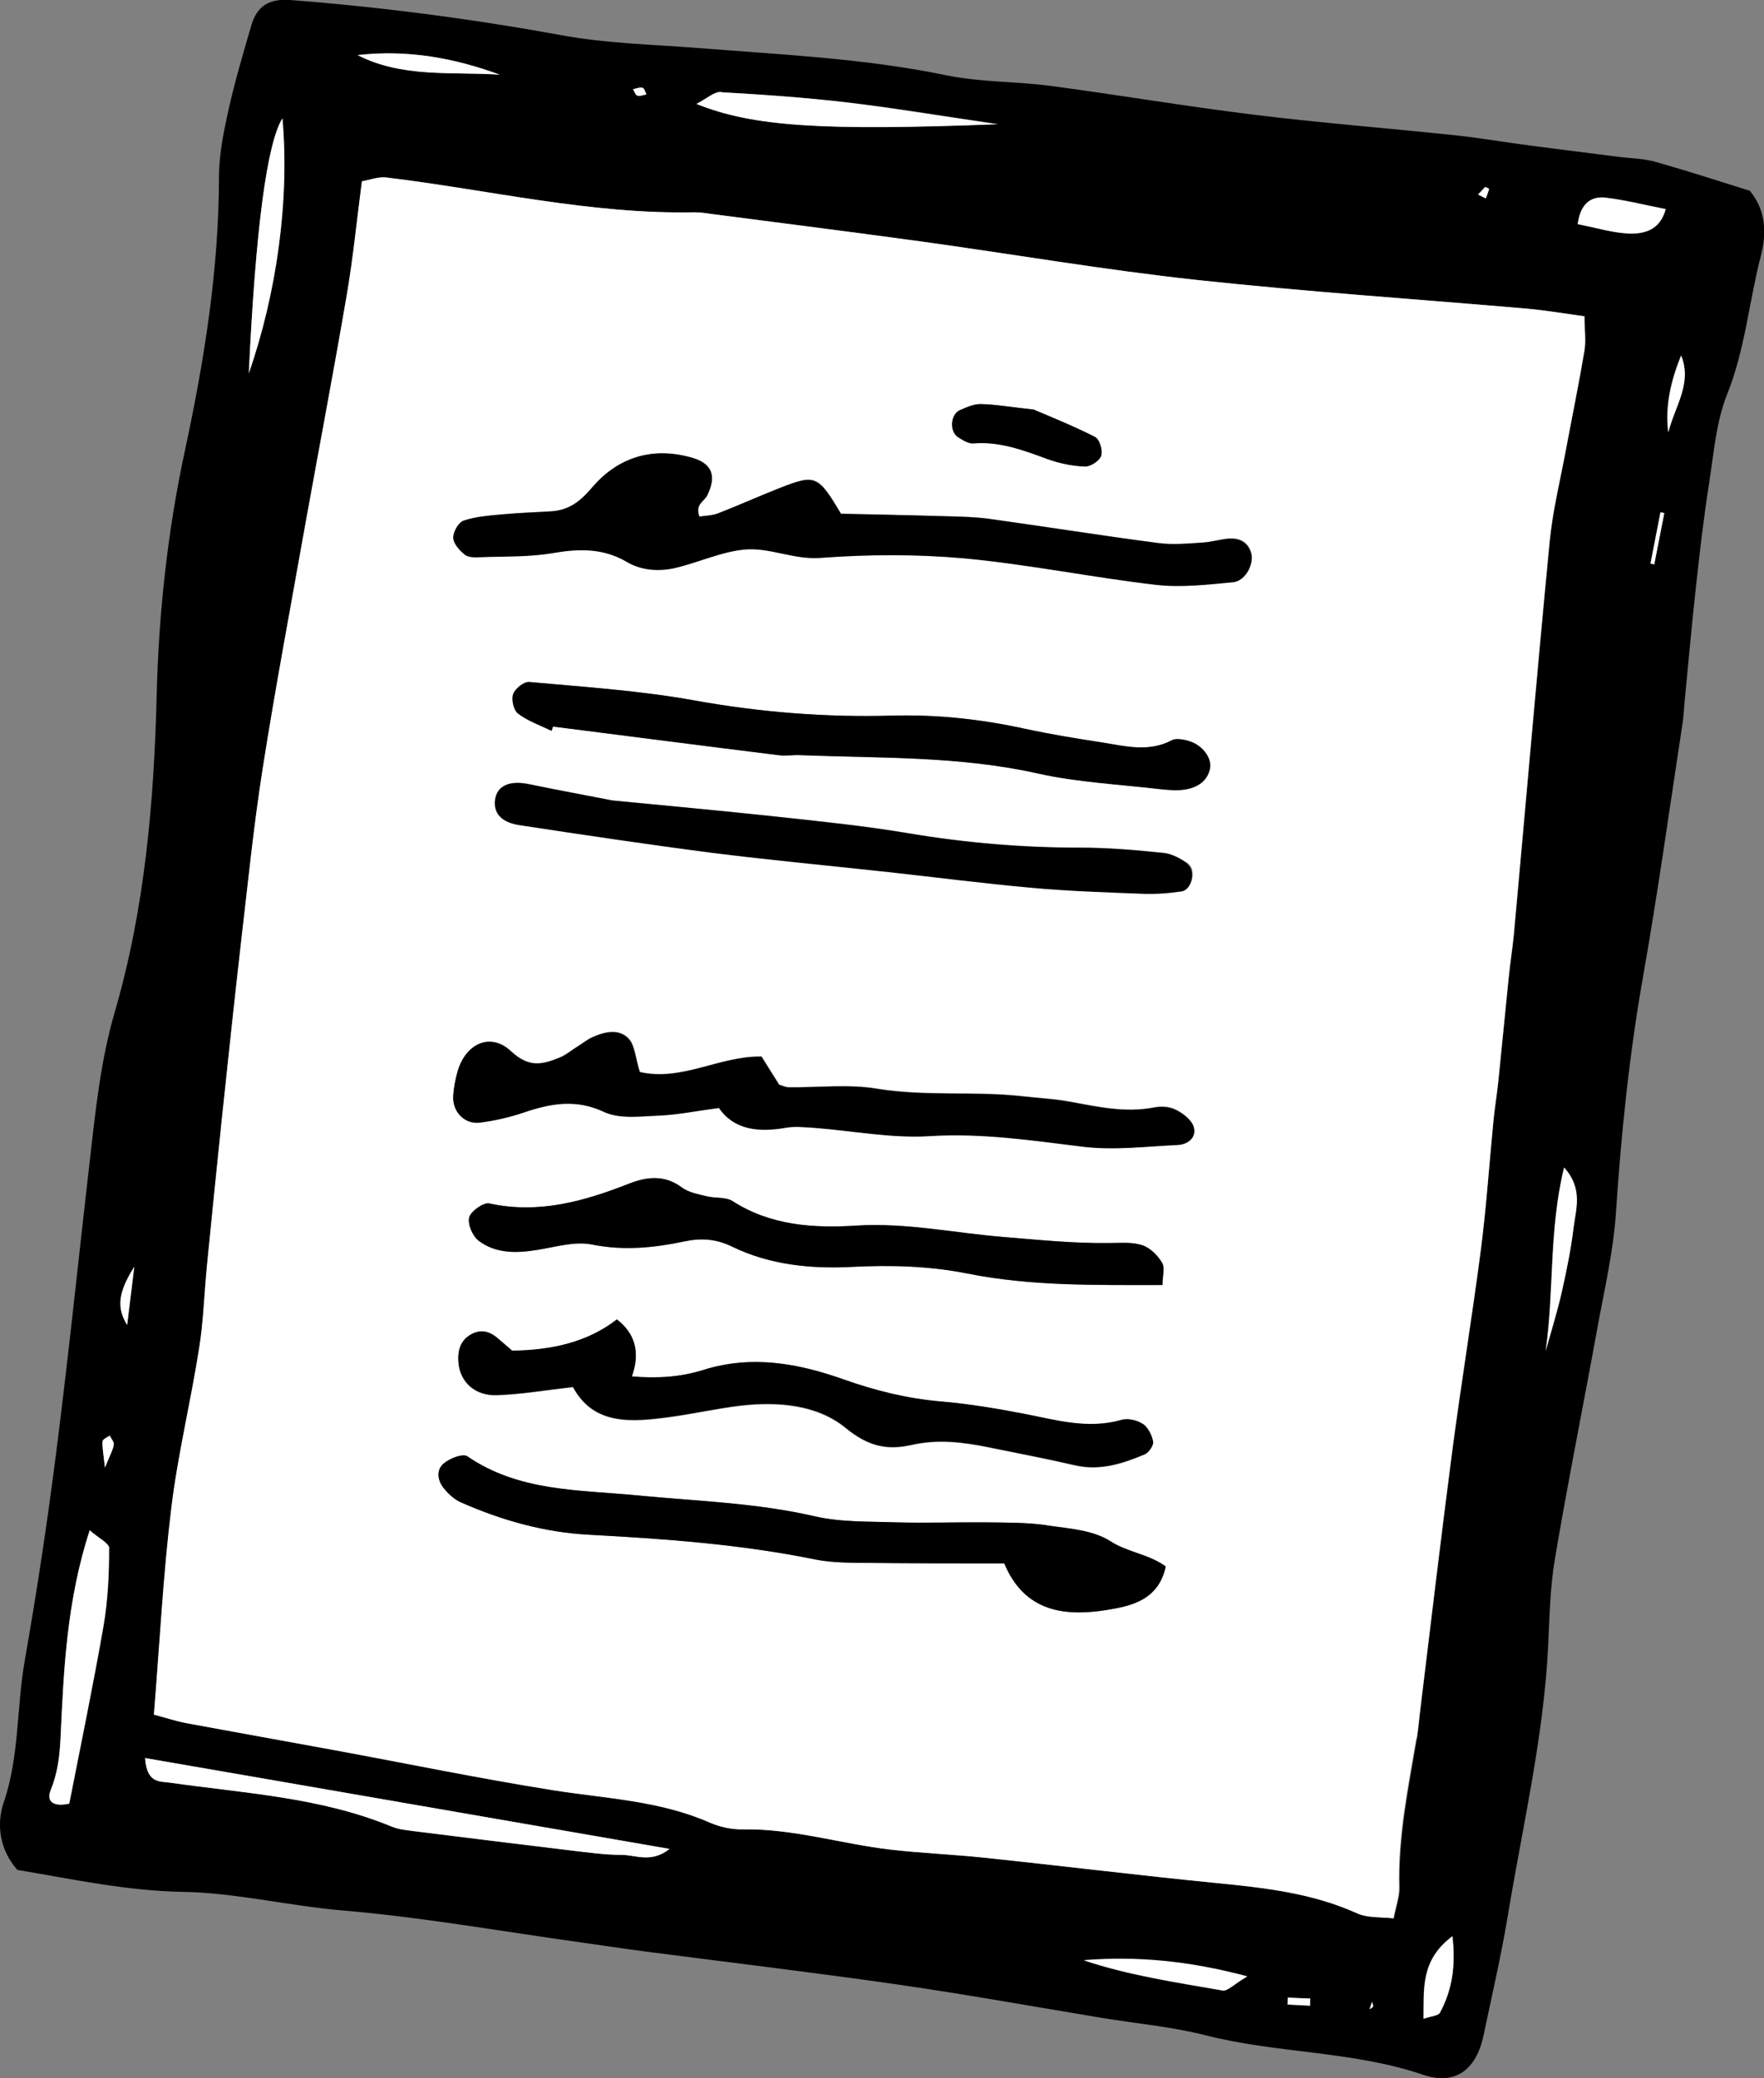
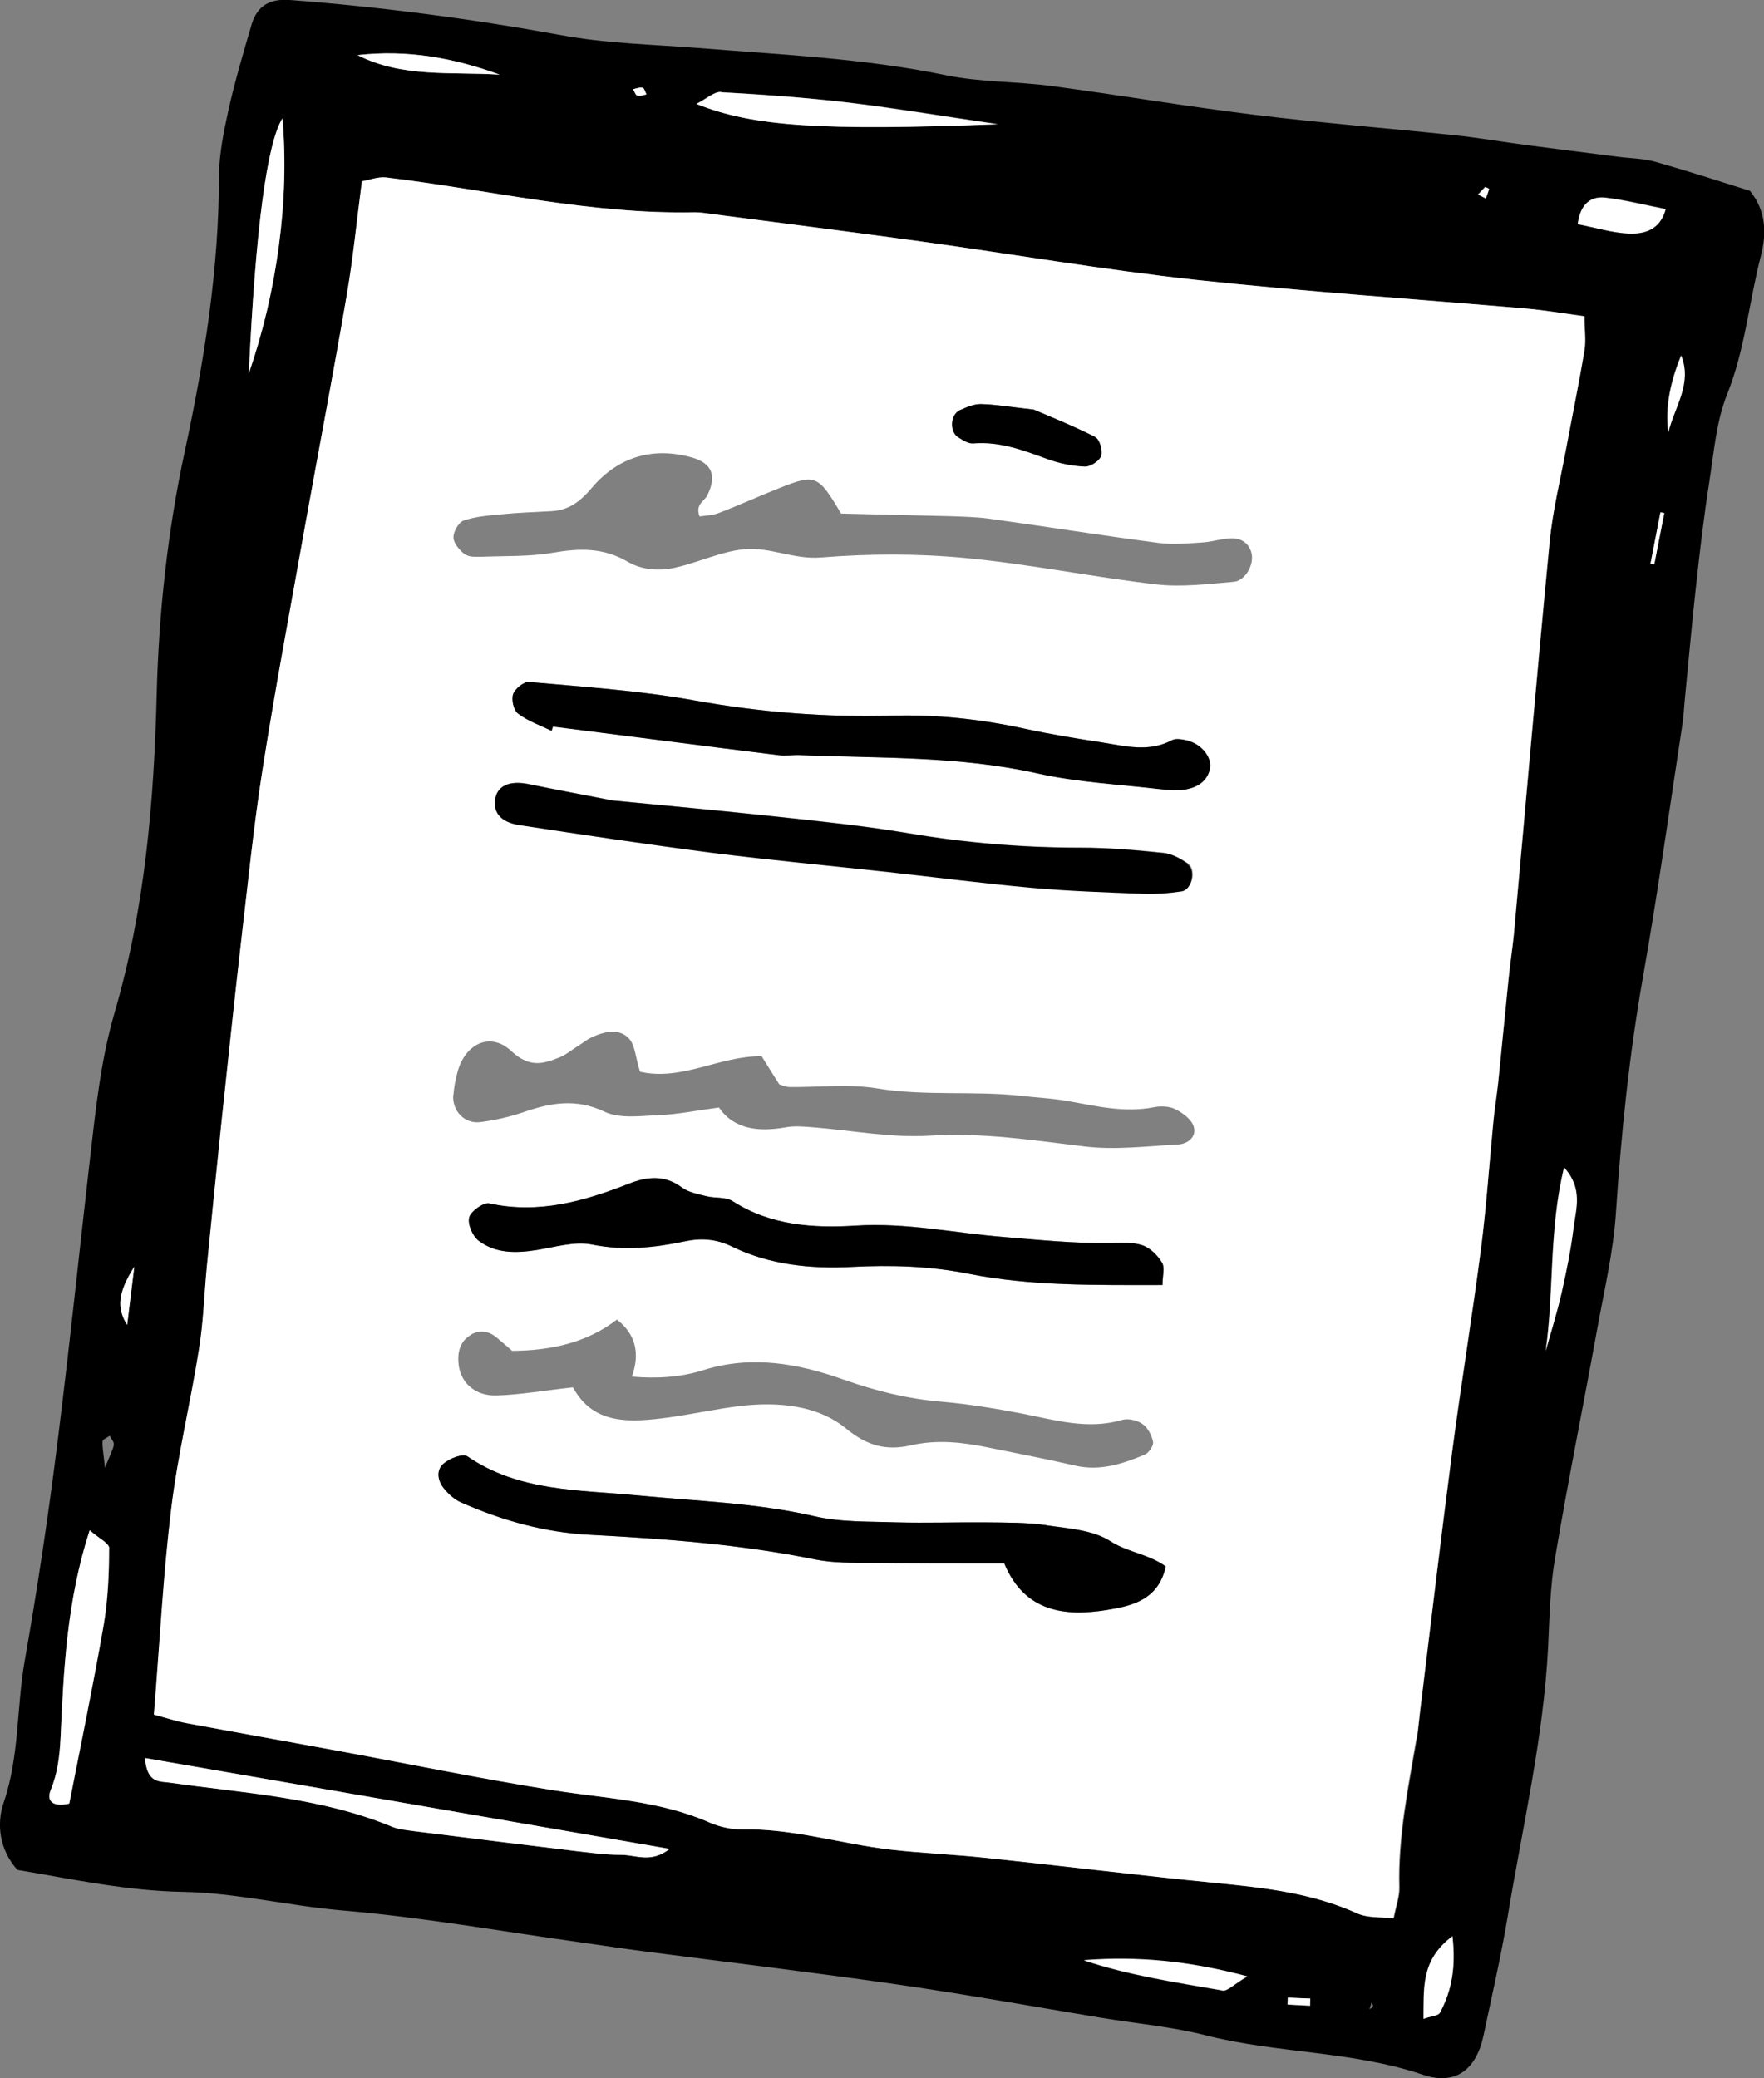
<svg xmlns="http://www.w3.org/2000/svg" id="b" viewBox="0 0 73.95 87.12">
  <rect x="0" y="0" width="73.95" height="87.12" fill="#808080" stroke="none" />
  <g id="c">
    <g>
      <path d="M64.9,69.03c.06-1.24,.08-2.49,.29-3.71,.54-3.21,1.19-6.41,1.77-9.62,.29-1.6,.67-3.2,.78-4.82,.22-3.34,.56-6.65,1.14-9.94,.62-3.51,1.11-7.05,1.65-10.58,.05-.31,.06-.62,.09-.93,.16-1.62,.3-3.24,.48-4.86,.16-1.47,.33-2.93,.56-4.39,.19-1.23,.29-2.51,.74-3.64,.76-1.89,.92-3.89,1.42-5.82,.23-.89,.24-1.86-.46-2.72-1.27-.4-2.6-.83-3.94-1.21-.52-.15-1.07-.15-1.61-.22-1.23-.16-2.46-.31-3.68-.47-1.08-.14-2.15-.33-3.23-.44-2.78-.29-5.56-.51-8.33-.85-2.85-.35-5.68-.83-8.53-1.21-1.46-.19-2.96-.15-4.4-.45-3.44-.71-6.93-.86-10.41-1.14-1.93-.15-3.89-.19-5.78-.55C19.7,.78,15.94,.29,12.15,0c-.83-.06-1.36,.23-1.6,1.02-.35,1.19-.7,2.38-.97,3.58-.2,.91-.39,1.84-.4,2.76,0,3.91-.61,7.73-1.43,11.54-.72,3.35-1.09,6.74-1.18,10.17-.11,4.51-.49,9-1.76,13.36-.59,2.02-.8,4.09-1.04,6.17-.47,4.09-.89,8.18-1.41,12.26-.37,2.92-.81,5.84-1.32,8.74-.35,1.98-.22,4.01-.88,5.95-.32,.92-.18,2,.57,2.84,2.33,.39,4.58,.88,6.94,.92,2.23,.04,4.45,.59,6.69,.78,3.32,.28,6.62,.87,9.93,1.33,.92,.13,1.84,.27,2.76,.39,3.54,.46,7.08,.88,10.62,1.39,2.84,.41,5.67,.92,8.5,1.39,1.45,.24,2.94,.37,4.36,.73,3.01,.77,6.16,.65,9.14,1.66,1.35,.46,2.22-.23,2.52-1.64,.35-1.67,.74-3.34,1.02-5.03,.62-3.75,1.5-7.47,1.69-11.28ZM10.43,15.65q.43-9.09,1.41-10.69c.31,3.43-.24,7.34-1.41,10.69Zm59.18,5.82c.05,.01,.11,.02,.16,.03-.14,.72-.28,1.44-.42,2.15-.05,0-.11-.02-.16-.03,.14-.72,.28-1.44,.42-2.16Zm.86-6.58c.47,1.17-.26,2.13-.54,3.22-.14-1.11,.11-2.18,.54-3.22Zm-3.17-6.61c.83,.09,1.64,.3,2.53,.48-.24,.88-.9,1.05-1.57,1.02-.67-.03-1.33-.24-2.12-.39,.12-.9,.59-1.17,1.17-1.11Zm-5.05-.45c.06,.03,.17,.07,.16,.08-.04,.13-.09,.26-.14,.4-.11-.05-.21-.11-.32-.16,.1-.1,.2-.21,.29-.31ZM30.23,3.86c1.77,.1,3.54,.23,5.29,.43,1.98,.23,3.94,.56,6.3,.91-7.38,.29-10.26,.1-12.63-.85,.43-.22,.74-.51,1.03-.5Zm-3.29-.18c.07,.02,.11,.18,.16,.28-.13,.02-.27,.09-.38,.05-.08-.02-.12-.17-.18-.27,.14-.03,.28-.09,.4-.06Zm-5.99-.55c-2.02-.13-4.08,.14-5.96-.82,2.08-.24,4.04,.12,5.96,.82ZM5.63,53.11c-.14,1.15-.22,1.79-.3,2.44-.44-.71-.38-1.36,.3-2.44Zm-1.03,7.08c.06,.13,.19,.26,.17,.38-.03,.2-.14,.39-.37,.96-.06-.62-.12-.86-.1-1.1,0-.09,.19-.16,.3-.24Zm-1.7,15.42c-.66,.15-.97-.09-.78-.55,.29-.73,.38-1.42,.42-2.22,.13-2.85,.26-5.73,1.22-8.69,.36,.32,.82,.54,.82,.76,0,1.08-.05,2.17-.23,3.23-.44,2.52-.96,5.02-1.44,7.47Zm23.16,2.15c-.69,0-1.39-.1-2.08-.18-2.22-.27-4.45-.54-6.67-.82-.3-.04-.62-.08-.9-.19-2.98-1.23-6.17-1.4-9.3-1.84-.42-.06-.95,.04-1.03-1.03,7.37,1.28,14.59,2.53,21.99,3.81-.78,.61-1.41,.25-2.01,.25Zm25.18,5.69c-1.95-.34-3.91-.63-5.8-1.26,2.2-.17,4.36,.02,6.84,.68-.56,.33-.83,.62-1.04,.59Zm2.73,.59c0-.1,0-.2,.01-.29,.32,.01,.63,.02,.95,.04,0,.1,0,.2-.01,.3-.31-.02-.63-.03-.94-.05Zm3.44,.19c.03-.09,.06-.19,.1-.31,.02,.09,.06,.16,.04,.2-.02,.05-.09,.07-.14,.11Zm1.01-3.81c-.52-.06-1.08-.01-1.52-.21-1.88-.85-3.87-1.07-5.89-1.27-3.24-.32-6.48-.72-9.72-1.06-1.31-.14-2.63-.19-3.94-.34-2.08-.24-4.1-.89-6.22-.85-.45,0-.95-.1-1.36-.28-2.1-.92-4.36-1.01-6.57-1.36-3.07-.48-6.11-1.11-9.17-1.68-2.06-.38-4.13-.74-6.19-1.13-.44-.08-.88-.23-1.38-.36,.25-3.09,.4-5.88,.73-8.66,.27-2.23,.81-4.43,1.16-6.66,.18-1.14,.21-2.31,.33-3.46,.2-2.01,.4-4.01,.61-6.02,.27-2.55,.54-5.09,.83-7.64,.28-2.39,.51-4.78,.89-7.15,.54-3.45,1.19-6.88,1.8-10.32,.57-3.21,1.19-6.42,1.74-9.63,.26-1.52,.41-3.06,.63-4.74,.31-.05,.67-.2,1.02-.16,4.31,.52,8.55,1.55,12.93,1.46,.23,0,.46,.03,.7,.07,2.92,.38,5.85,.75,8.77,1.15,3.84,.53,7.67,1.19,11.52,1.61,4.63,.5,9.27,.81,13.91,1.21,.77,.07,1.53,.2,2.4,.32,0,.56,.07,1.01,0,1.43-.23,1.38-.52,2.75-.77,4.12-.24,1.3-.57,2.59-.69,3.9-.53,5.48-1,10.98-1.5,16.46-.06,.62-.16,1.23-.22,1.85-.15,1.46-.29,2.93-.44,4.39-.06,.54-.15,1.08-.2,1.62-.18,1.78-.3,3.56-.52,5.33-.37,2.85-.83,5.68-1.21,8.52-.47,3.61-.9,7.23-1.34,10.85-.05,.39-.07,.77-.14,1.16-.35,2.07-.78,4.12-.72,6.24,.01,.37-.14,.75-.24,1.29Zm7.14-31.47c.8,.89,.49,1.73,.4,2.51-.11,.92-.29,1.83-.5,2.73-.19,.82-.44,1.63-.67,2.45,.36-2.49,.13-5.04,.77-7.68Zm-5.2,35.42c-.07,.14-.38,.15-.69,.26,.02-1.26-.13-2.46,1.21-3.46,.15,1.29-.03,2.28-.52,3.2Z" />
      <path d="M59.39,72.89c.06-.38,.09-.77,.14-1.16,.44-3.62,.87-7.24,1.34-10.85,.37-2.85,.84-5.68,1.21-8.52,.23-1.77,.35-3.55,.52-5.33,.05-.54,.14-1.08,.2-1.62,.15-1.46,.29-2.93,.44-4.39,.06-.62,.16-1.23,.22-1.85,.5-5.49,.97-10.98,1.5-16.46,.13-1.31,.45-2.6,.69-3.9,.26-1.37,.54-2.74,.77-4.12,.07-.43,0-.88,0-1.43-.87-.12-1.63-.25-2.4-.32-4.64-.4-9.28-.71-13.91-1.21-3.85-.42-7.68-1.08-11.52-1.61-2.92-.4-5.85-.77-8.77-1.15-.23-.03-.46-.07-.7-.07-4.38,.09-8.62-.94-12.93-1.46-.34-.04-.71,.11-1.02,.16-.22,1.68-.37,3.22-.63,4.74-.55,3.22-1.16,6.42-1.74,9.63-.61,3.44-1.26,6.87-1.8,10.32-.37,2.37-.61,4.77-.89,7.15-.29,2.54-.56,5.09-.83,7.64-.21,2.01-.41,4.01-.61,6.02-.11,1.15-.14,2.32-.33,3.46-.35,2.23-.89,4.43-1.16,6.66-.34,2.77-.48,5.57-.73,8.66,.5,.13,.93,.28,1.38,.36,2.06,.38,4.13,.75,6.19,1.13,3.06,.56,6.1,1.19,9.17,1.68,2.22,.35,4.47,.43,6.57,1.36,.42,.18,.91,.29,1.36,.28,2.12-.04,4.14,.61,6.22,.85,1.31,.15,2.63,.2,3.94,.34,3.24,.34,6.47,.74,9.72,1.06,2.02,.2,4.01,.42,5.89,1.27,.44,.2,1,.15,1.52,.21,.11-.54,.25-.92,.24-1.29-.06-2.12,.37-4.17,.72-6.24ZM40.26,17.19c.27-.12,.57-.26,.86-.25,.61,.02,1.22,.12,2.22,.23,.64,.28,1.63,.67,2.58,1.15,.18,.09,.32,.56,.25,.78-.07,.21-.44,.46-.67,.45-.53-.02-1.07-.13-1.57-.31-1.01-.37-2-.75-3.11-.66-.2,.02-.43-.14-.63-.25-.39-.23-.34-.97,.07-1.15Zm-20.76,6.06c-.22-.17-.48-.46-.49-.71-.01-.24,.21-.64,.43-.72,.5-.17,1.06-.21,1.59-.26,.69-.07,1.39-.09,2.08-.13,.74-.04,1.21-.4,1.71-.99,1.08-1.27,2.53-1.73,4.19-1.26,.84,.24,1.05,.76,.64,1.59-.13,.25-.52,.38-.32,.88,.25-.04,.54-.04,.79-.14,.87-.33,1.72-.72,2.58-1.06,1.49-.59,1.6-.54,2.56,1.08,1.47,.04,3.02,.07,4.56,.11,.54,.02,1.08,.03,1.62,.1,2.38,.33,4.75,.71,7.13,1.02,.6,.08,1.23,.02,1.84-.02,.38-.02,.76-.15,1.14-.17,.42-.03,.76,.14,.9,.56,.16,.48-.22,1.22-.74,1.26-1.07,.09-2.17,.23-3.22,.11-2.69-.31-5.35-.86-8.04-1.11-2-.19-4.03-.18-6.04-.02-1.13,.09-2.13-.44-3.18-.35-.98,.09-1.93,.55-2.9,.77-.69,.16-1.42,.11-2.03-.25-1.01-.59-2.02-.56-3.12-.37-.98,.17-2,.13-3.01,.17-.22,0-.51,.02-.66-.1Zm2.02,5.85c.08-.23,.45-.53,.67-.51,2.31,.21,4.64,.36,6.91,.77,2.77,.5,5.53,.72,8.33,.64,1.87-.05,3.71,.15,5.54,.55,1.06,.23,2.13,.4,3.21,.57,.99,.15,1.98,.43,2.96-.09,.17-.09,.45-.03,.67,.02,.57,.14,1.02,.72,.92,1.17-.11,.53-.52,.77-.98,.86-.37,.07-.77,.03-1.15-.01-1.69-.2-3.41-.28-5.07-.65-3.29-.73-6.62-.64-9.95-.77-.31-.01-.62,.04-.93,0-3.15-.39-6.31-.8-9.46-1.2-.02,.06-.04,.12-.06,.18-.47-.23-.99-.41-1.4-.72-.18-.14-.29-.59-.21-.82Zm-.75,4.44c.07-.61,.6-.85,1.43-.67,1.21,.25,2.43,.48,3.48,.68,2.42,.24,4.66,.44,6.89,.68,1.85,.2,3.71,.39,5.55,.7,2.38,.4,4.77,.6,7.18,.6,1.16,0,2.33,.1,3.49,.22,.35,.04,.72,.24,1.02,.45,.36,.26,.17,1.08-.25,1.14-.53,.08-1.08,.12-1.62,.1-1.55-.06-3.1-.11-4.65-.25-2.01-.18-4.01-.44-6.02-.66-2.47-.27-4.94-.49-7.41-.81-2.7-.34-5.38-.75-8.07-1.16-.75-.11-1.07-.5-1.01-1.04Zm-1.76,12.36c.02-.31,.08-.62,.16-.92,.3-1.2,1.36-1.75,2.25-.93,.76,.71,1.31,.57,2.03,.28,.28-.11,.52-.32,.78-.48,.2-.12,.38-.28,.59-.37,.52-.24,1.12-.38,1.53,.04,.28,.28,.29,.82,.48,1.41,1.77,.4,3.33-.67,5.1-.65,.24,.39,.48,.77,.74,1.18,.1,.03,.25,.1,.4,.11,1.24,.02,2.5-.14,3.71,.06,2.01,.33,4.02,.09,6.03,.31,.7,.08,1.4,.11,2.08,.24,1.15,.21,2.28,.47,3.47,.24,.29-.06,.66-.05,.91,.08,.31,.15,.67,.42,.77,.72,.14,.43-.24,.74-.66,.76-1.31,.07-2.64,.24-3.93,.08-2.16-.26-4.28-.59-6.48-.45-1.61,.1-3.24-.22-4.87-.35-.39-.03-.79-.07-1.16,0-1.13,.2-2.17,.09-2.8-.83-.98,.13-1.75,.29-2.52,.32-.77,.03-1.64,.16-2.29-.15-1.19-.56-2.24-.37-3.37,.02-.58,.2-1.2,.34-1.81,.42-.67,.09-1.2-.46-1.15-1.14Zm.67,5.13c.07-.26,.6-.64,.84-.58,2.07,.46,3.97-.08,5.86-.83,.74-.29,1.48-.38,2.21,.16,.28,.21,.68,.28,1.04,.37,.36,.09,.81,.02,1.1,.21,1.59,1.03,3.41,1.14,5.16,1.02,2.12-.14,4.16,.31,6.23,.48,1.46,.12,2.92,.27,4.39,.25,.46,0,.95-.05,1.38,.09,.33,.1,.65,.42,.83,.73,.13,.21,.02,.56,.02,.94-2.8,0-5.5,.06-8.17-.48-1.6-.32-3.22-.37-4.85-.28-1.72,.09-3.45-.08-5-.84-.71-.35-1.35-.37-2.01-.23-1.3,.28-2.56,.4-3.9,.13-.72-.14-1.53,.11-2.29,.23-.87,.14-1.73,.15-2.45-.39-.25-.19-.47-.7-.39-.98Zm.08,4.91c.39-.21,.75-.13,1.07,.14,.24,.2,.47,.4,.64,.55,1.67-.01,3.16-.36,4.39-1.31q1.16,.89,.63,2.39c1.04,.09,2.04,.03,2.99-.27,2.03-.64,3.99-.28,5.9,.4,1.33,.47,2.66,.8,4.07,.92,1.16,.1,2.31,.29,3.45,.51,1.37,.27,2.71,.67,4.12,.26,.26-.08,.65,0,.88,.17,.22,.15,.39,.48,.44,.75,.03,.15-.18,.46-.35,.53-.93,.39-1.88,.7-2.92,.46-1.21-.28-2.43-.51-3.65-.76-1.07-.22-2.14-.34-3.23-.09-1.02,.23-1.82,.04-2.73-.71-1.2-.98-2.85-1.12-4.42-.94-1,.12-1.99,.34-2.99,.48-1.58,.21-3.16,.35-4.03-1.26-1.21,.13-2.2,.31-3.2,.34-.91,.03-1.54-.55-1.6-1.36-.04-.47,.07-.93,.54-1.19Zm26.66,11.55c-1.76,.28-3.46,.11-4.32-1.95-2.03,0-3.81,0-5.59-.02-.77-.01-1.56,0-2.31-.14-3.13-.64-6.3-.87-9.49-1.04-1.88-.1-3.67-.6-5.39-1.36-.27-.12-.51-.34-.7-.57-.27-.32-.35-.77-.03-1.05,.25-.22,.81-.43,1-.31,2.17,1.5,4.68,1.4,7.14,1.64,2.47,.24,4.96,.31,7.4,.87,1.11,.26,2.3,.22,3.46,.26,1.24,.04,2.48-.01,3.73,0,.85,.01,1.72,0,2.56,.12,.92,.13,1.95,.2,2.68,.67,.71,.46,1.59,.53,2.31,1.05-.3,1.41-1.45,1.66-2.45,1.82Z" style="fill:#fff;" />
      <path d="M7.11,74.73c3.13,.45,6.32,.61,9.3,1.84,.28,.12,.6,.15,.9,.19,2.22,.28,4.45,.55,6.67,.82,.69,.08,1.38,.18,2.08,.18,.6,0,1.23,.36,2.01-.25-7.41-1.28-14.62-2.54-21.99-3.81,.08,1.07,.61,.97,1.03,1.03Z" style="fill:#fff;" />
      <path d="M4.58,64.91c0-.22-.46-.43-.82-.76-.96,2.96-1.09,5.84-1.22,8.69-.04,.8-.12,1.49-.42,2.22-.18,.46,.12,.7,.78,.55,.48-2.44,1-4.95,1.44-7.47,.18-1.06,.23-2.15,.23-3.23Z" style="fill:#fff;" />
      <path d="M30.23,3.86c-.29-.02-.6,.28-1.03,.5,2.37,.95,5.25,1.13,12.63,.85-2.36-.34-4.32-.67-6.3-.91-1.76-.21-3.53-.33-5.29-.43Z" style="fill:#fff;" />
      <path d="M10.43,15.65c1.17-3.36,1.71-7.27,1.41-10.69q-.98,1.6-1.41,10.69Z" style="fill:#fff;" />
      <path d="M45.45,82.18c1.89,.63,3.85,.92,5.8,1.26,.21,.04,.47-.26,1.04-.59-2.48-.66-4.63-.85-6.84-.68Z" style="fill:#fff;" />
      <path d="M65.57,48.95c-.64,2.64-.41,5.2-.77,7.68,.23-.82,.48-1.62,.67-2.45,.2-.9,.39-1.81,.5-2.73,.1-.78,.4-1.62-.4-2.51Z" style="fill:#fff;" />
      <path d="M14.99,2.31c1.88,.96,3.94,.69,5.96,.82-1.91-.7-3.87-1.06-5.96-.82Z" style="fill:#fff;" />
      <path d="M67.31,8.29c-.58-.07-1.05,.21-1.17,1.11,.79,.15,1.45,.36,2.12,.39,.67,.03,1.33-.14,1.57-1.02-.89-.17-1.7-.38-2.53-.48Z" style="fill:#fff;" />
      <path d="M59.68,84.63c.31-.11,.62-.12,.69-.26,.49-.92,.67-1.91,.52-3.2-1.34,1.01-1.19,2.2-1.21,3.46Z" style="fill:#fff;" />
      <path d="M69.94,18.13c.27-1.09,1.01-2.05,.54-3.22-.42,1.04-.68,2.12-.54,3.22Z" style="fill:#fff;" />
      <path d="M69.19,23.63c.05,0,.11,.02,.16,.03,.14-.72,.28-1.44,.42-2.15-.05-.01-.11-.02-.16-.03-.14,.72-.28,1.44-.42,2.16Z" style="fill:#fff;" />
      <path d="M5.33,55.54c.08-.64,.16-1.28,.3-2.44-.68,1.08-.75,1.72-.3,2.44Z" style="fill:#fff;" />
      <path d="M53.99,83.74c0,.1,0,.2-.01,.29,.31,.02,.63,.03,.94,.05,0-.1,0-.2,.01-.3-.32-.01-.63-.02-.95-.04Z" style="fill:#fff;" />
      <path d="M61.97,8.16c.11,.05,.21,.11,.32,.16,.05-.13,.1-.26,.14-.4,0-.01-.11-.05-.16-.08-.1,.1-.2,.21-.29,.31Z" style="fill:#fff;" />
-       <path d="M4.3,60.42c-.02,.24,.03,.48,.1,1.1,.23-.56,.34-.75,.37-.96,.02-.11-.11-.25-.17-.38-.11,.08-.29,.15-.3,.24Z" style="fill:#fff;" />
      <path d="M26.94,3.68c-.12-.03-.26,.03-.4,.06,.06,.1,.1,.25,.18,.27,.11,.03,.25-.03,.38-.05-.05-.1-.09-.26-.16-.28Z" style="fill:#fff;" />
-       <path d="M57.42,84.23s.12-.06,.14-.11c.02-.04-.02-.11-.04-.2-.04,.12-.07,.21-.1,.31Z" style="fill:#fff;" />
-       <path d="M51.54,22.58c-.38,.03-.76,.15-1.14,.17-.61,.04-1.24,.1-1.84,.02-2.38-.31-4.75-.69-7.13-1.02-.53-.07-1.08-.09-1.62-.1-1.54-.05-3.09-.08-4.56-.11-.96-1.61-1.07-1.66-2.56-1.08-.87,.34-1.71,.72-2.58,1.06-.25,.1-.54,.1-.79,.14-.2-.51,.19-.63,.32-.88,.41-.83,.21-1.35-.64-1.59-1.66-.48-3.11-.01-4.19,1.26-.5,.59-.97,.94-1.71,.99-.69,.04-1.39,.07-2.08,.13-.54,.05-1.09,.09-1.59,.26-.21,.07-.44,.48-.43,.72,.01,.25,.27,.53,.49,.71,.16,.12,.44,.11,.66,.1,1-.04,2.02,0,3.01-.17,1.1-.19,2.12-.22,3.12,.37,.61,.36,1.35,.41,2.03,.25,.98-.23,1.92-.68,2.9-.77,1.05-.1,2.05,.43,3.18,.35,2-.15,4.04-.16,6.04,.02,2.69,.25,5.36,.8,8.04,1.11,1.06,.12,2.15-.01,3.22-.11,.52-.05,.9-.78,.74-1.26-.14-.42-.49-.59-.9-.56Z" />
-       <path d="M49.26,46.52c-.26-.13-.62-.14-.91-.08-1.18,.22-2.32-.03-3.47-.24-.69-.13-1.39-.16-2.08-.24-2-.22-4.02,.02-6.03-.31-1.21-.2-2.47-.05-3.71-.06-.15,0-.29-.08-.4-.11-.26-.41-.49-.79-.74-1.18-1.77-.03-3.33,1.05-5.1,.65-.19-.59-.21-1.13-.48-1.41-.41-.42-1.01-.28-1.53-.04-.21,.1-.39,.25-.59,.37-.26,.16-.5,.37-.78,.48-.72,.29-1.27,.43-2.03-.28-.89-.83-1.95-.27-2.25,.93-.08,.3-.14,.61-.16,.92-.05,.69,.48,1.24,1.15,1.14,.61-.08,1.22-.22,1.81-.42,1.13-.38,2.18-.58,3.37-.02,.65,.3,1.52,.18,2.29,.15,.77-.03,1.53-.19,2.52-.32,.63,.92,1.66,1.03,2.8,.83,.38-.07,.78-.02,1.16,0,1.62,.12,3.26,.45,4.87,.35,2.2-.14,4.33,.19,6.48,.45,1.29,.15,2.62-.02,3.93-.08,.42-.02,.8-.32,.66-.76-.1-.3-.46-.57-.77-.72Z" />
      <path d="M43.88,63.94c-.84-.12-1.7-.11-2.56-.12-1.24-.01-2.48,.03-3.73,0-1.16-.04-2.35,0-3.46-.26-2.44-.56-4.93-.63-7.4-.87-2.46-.24-4.96-.15-7.14-1.64-.19-.13-.75,.09-1,.31-.32,.28-.24,.73,.03,1.05,.19,.23,.43,.45,.7,.57,1.72,.76,3.5,1.26,5.39,1.36,3.18,.17,6.35,.4,9.49,1.04,.75,.15,1.54,.13,2.31,.14,1.78,.02,3.56,.02,5.59,.02,.86,2.06,2.56,2.23,4.32,1.95,1-.16,2.15-.41,2.45-1.82-.72-.52-1.59-.59-2.31-1.05-.73-.48-1.76-.54-2.68-.67Z" />
-       <path d="M47.9,59.69c-.23-.16-.62-.24-.88-.17-1.42,.41-2.76,0-4.12-.26-1.14-.22-2.29-.41-3.45-.51-1.41-.12-2.74-.45-4.07-.92-1.91-.68-3.87-1.04-5.9-.4-.95,.3-1.95,.36-2.99,.27q.53-1.5-.63-2.39c-1.22,.95-2.72,1.29-4.39,1.31-.17-.15-.41-.35-.64-.55-.33-.27-.68-.35-1.07-.14-.48,.26-.58,.71-.54,1.19,.07,.81,.7,1.39,1.6,1.36,1-.03,1.99-.2,3.2-.34,.87,1.61,2.45,1.47,4.03,1.26,1-.13,1.99-.36,2.99-.48,1.58-.18,3.23-.05,4.42,.94,.92,.75,1.71,.94,2.73,.71,1.09-.25,2.16-.13,3.23,.09,1.22,.25,2.44,.48,3.65,.76,1.05,.24,1.99-.07,2.92-.46,.17-.07,.38-.38,.35-.53-.05-.28-.22-.6-.44-.75Z" />
      <path d="M47.88,52.2c-.43-.14-.92-.09-1.38-.09-1.47,.02-2.93-.13-4.39-.25-2.07-.16-4.11-.61-6.23-.48-1.75,.11-3.57,0-5.16-1.02-.29-.19-.74-.12-1.1-.21-.36-.09-.76-.16-1.04-.37-.72-.54-1.47-.45-2.21-.16-1.89,.74-3.79,1.28-5.86,.83-.24-.05-.77,.32-.84,.58-.08,.28,.14,.79,.39,.98,.72,.55,1.58,.53,2.45,.39,.76-.12,1.57-.37,2.29-.23,1.34,.27,2.6,.14,3.9-.13,.66-.14,1.3-.12,2.01,.23,1.55,.75,3.28,.93,5,.84,1.63-.08,3.24-.04,4.85,.28,2.67,.53,5.36,.48,8.17,.48,0-.38,.11-.73-.02-.94-.19-.31-.51-.62-.83-.73Z" />
      <path d="M49.8,31.05c-.22-.05-.5-.11-.67-.02-.98,.52-1.97,.25-2.96,.09-1.07-.16-2.15-.34-3.21-.57-1.83-.4-3.67-.6-5.54-.55-2.8,.08-5.56-.14-8.33-.64-2.28-.41-4.6-.56-6.91-.77-.22-.02-.59,.28-.67,.51-.08,.23,.02,.68,.21,.82,.41,.31,.93,.49,1.4,.72,.02-.06,.04-.12,.06-.18,3.15,.4,6.31,.81,9.46,1.2,.3,.04,.62-.02,.93,0,3.32,.13,6.66,.03,9.95,.77,1.66,.37,3.38,.45,5.07,.65,.38,.04,.78,.08,1.15,.01,.46-.09,.87-.34,.98-.86,.1-.45-.34-1.03-.92-1.17Z" />
      <path d="M49.79,36.21c-.3-.21-.67-.42-1.02-.45-1.16-.12-2.32-.22-3.49-.22-2.41,0-4.8-.2-7.18-.6-1.84-.31-3.69-.5-5.55-.7-2.24-.24-4.47-.45-6.89-.68-1.05-.21-2.27-.43-3.48-.68-.83-.17-1.36,.06-1.43,.67-.06,.54,.26,.92,1.01,1.04,2.69,.41,5.37,.81,8.07,1.16,2.46,.31,4.94,.54,7.41,.81,2.01,.22,4.01,.48,6.02,.66,1.54,.14,3.1,.19,4.65,.25,.54,.02,1.08-.02,1.62-.1,.43-.06,.61-.88,.25-1.14Z" />
      <path d="M45.91,18.32c-.95-.48-1.94-.88-2.58-1.15-1-.11-1.61-.22-2.22-.23-.29,0-.59,.13-.86,.25-.42,.18-.46,.92-.07,1.15,.19,.12,.42,.27,.63,.25,1.11-.09,2.1,.29,3.11,.66,.5,.18,1.04,.29,1.57,.31,.23,0,.6-.24,.67-.45,.07-.22-.06-.69-.25-.78Z" />
    </g>
  </g>
</svg>